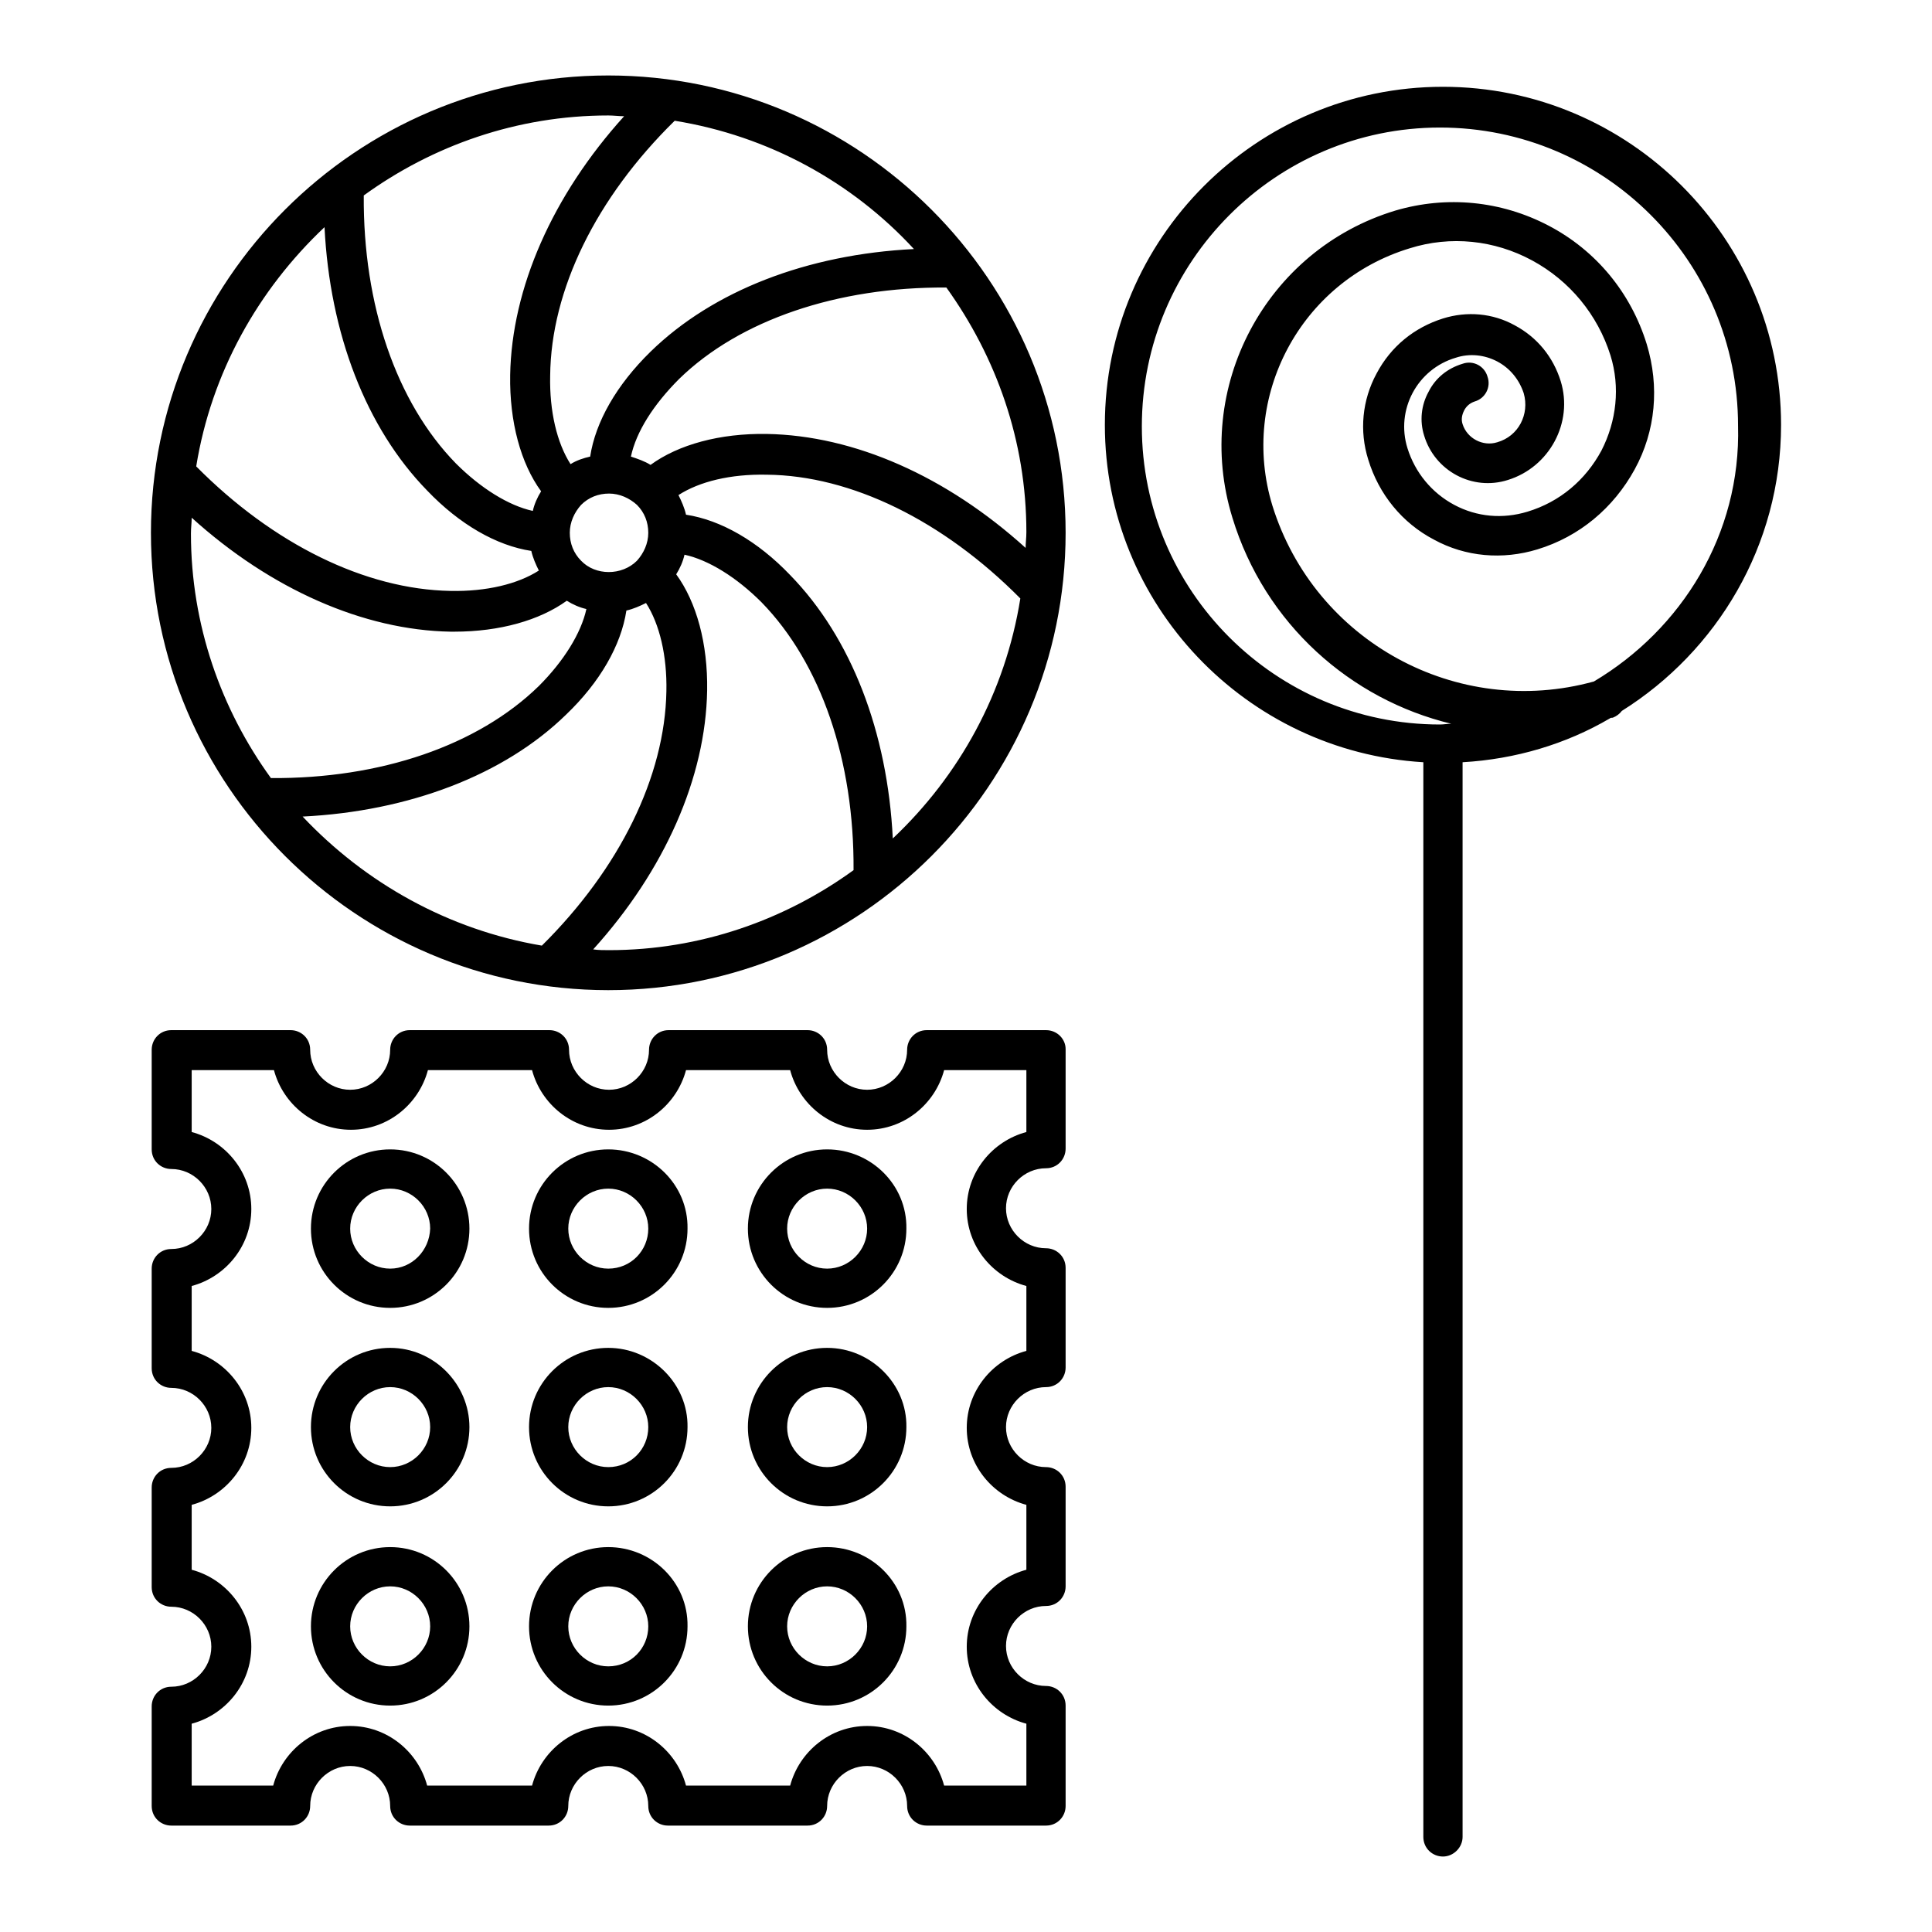
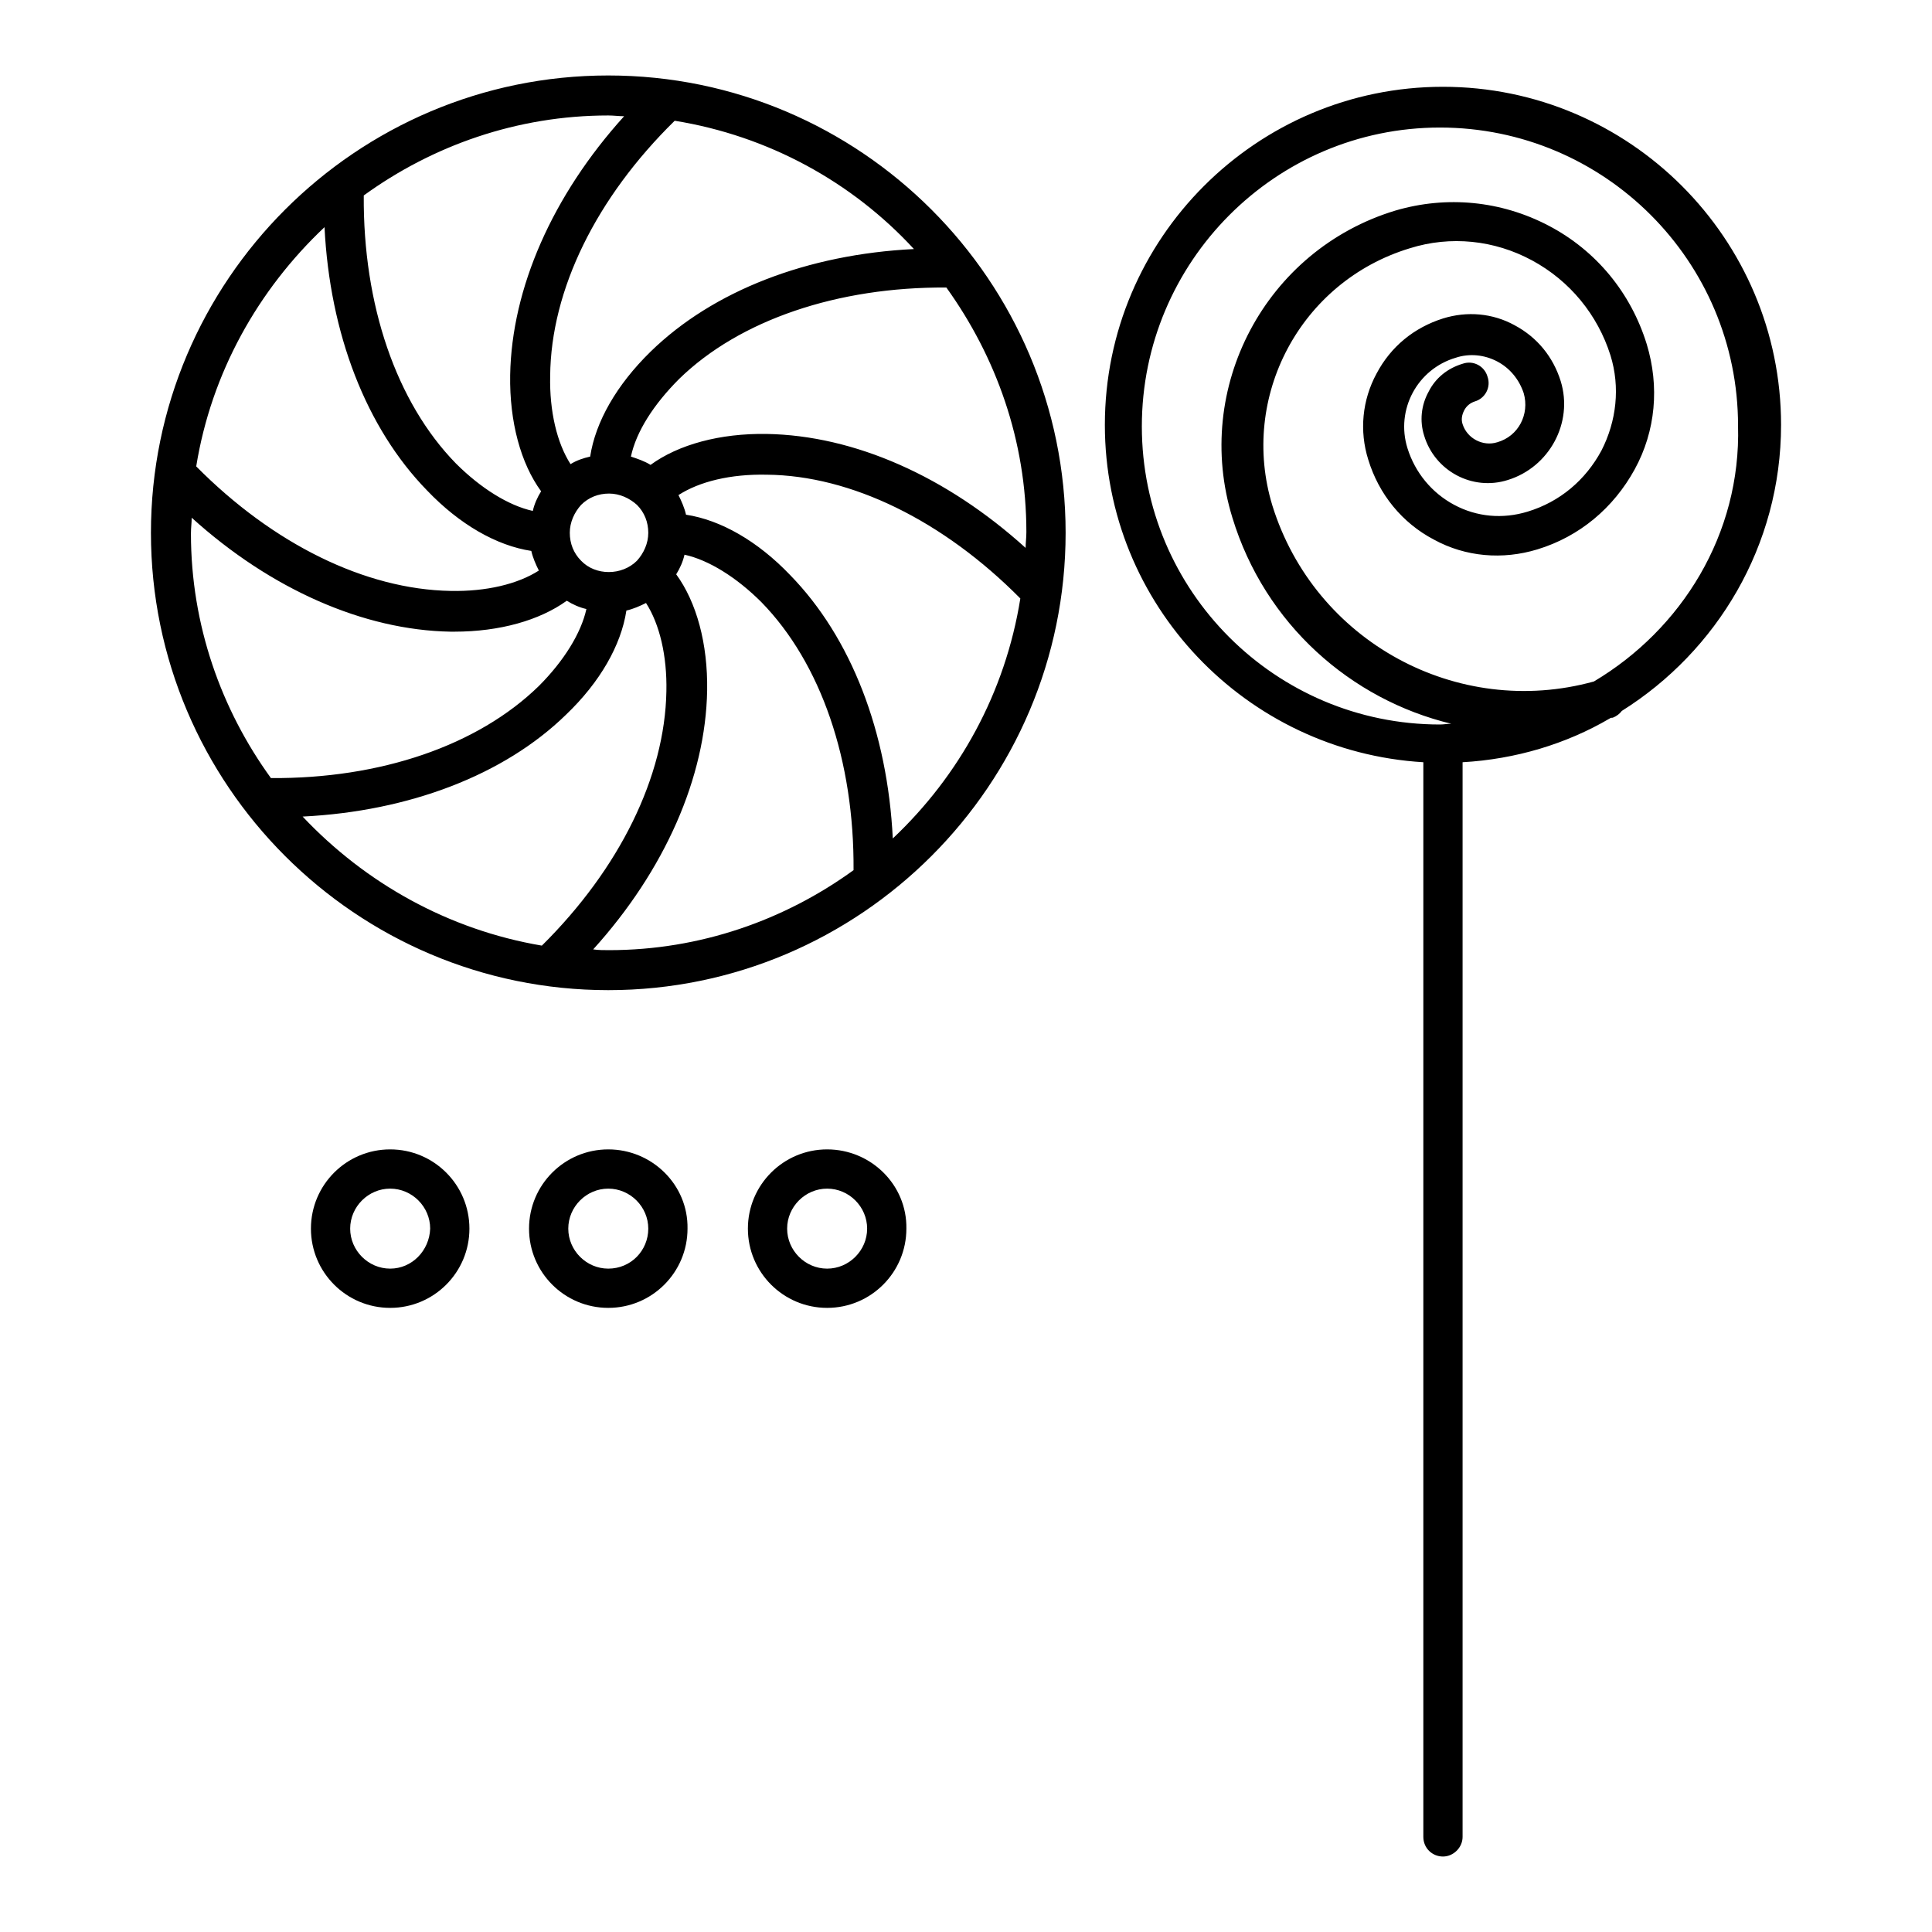
<svg xmlns="http://www.w3.org/2000/svg" version="1.1" x="0px" y="0px" viewBox="0 0 256 256" enable-background="new 0 0 256 256" xml:space="preserve">
  <g>
-     <path fill="#000000" d="M51.7,178.6c-5.8,0-10.5,4.7-10.5,10.5c0,5.8,4.7,10.5,10.5,10.5c5.8,0,10.5-4.7,10.5-10.5 C62.2,183.4,57.5,178.6,51.7,178.6z M51.7,194.4c-2.9,0-5.3-2.4-5.3-5.3s2.4-5.3,5.3-5.3s5.3,2.4,5.3,5.3S54.6,194.4,51.7,194.4z  M80.6,178.6c-5.8,0-10.5,4.7-10.5,10.5c0,5.8,4.7,10.5,10.5,10.5s10.5-4.7,10.5-10.5C91.2,183.4,86.4,178.6,80.6,178.6z  M80.6,194.4c-2.9,0-5.3-2.4-5.3-5.3s2.4-5.3,5.3-5.3c2.9,0,5.3,2.4,5.3,5.3S83.6,194.4,80.6,194.4z M109.6,178.6 c-5.8,0-10.5,4.7-10.5,10.5c0,5.8,4.7,10.5,10.5,10.5c5.8,0,10.5-4.7,10.5-10.5C120.2,183.4,115.4,178.6,109.6,178.6z M109.6,194.4 c-2.9,0-5.3-2.4-5.3-5.3s2.4-5.3,5.3-5.3c2.9,0,5.3,2.4,5.3,5.3S112.5,194.4,109.6,194.4z M51.7,205c-5.8,0-10.5,4.7-10.5,10.5 c0,5.8,4.7,10.5,10.5,10.5c5.8,0,10.5-4.7,10.5-10.5C62.2,209.7,57.5,205,51.7,205z M51.7,220.8c-2.9,0-5.3-2.4-5.3-5.3 s2.4-5.3,5.3-5.3s5.3,2.4,5.3,5.3S54.6,220.8,51.7,220.8z M80.6,205c-5.8,0-10.5,4.7-10.5,10.5c0,5.8,4.7,10.5,10.5,10.5 s10.5-4.7,10.5-10.5C91.2,209.7,86.4,205,80.6,205z M80.6,220.8c-2.9,0-5.3-2.4-5.3-5.3s2.4-5.3,5.3-5.3c2.9,0,5.3,2.4,5.3,5.3 S83.6,220.8,80.6,220.8z M109.6,205c-5.8,0-10.5,4.7-10.5,10.5c0,5.8,4.7,10.5,10.5,10.5c5.8,0,10.5-4.7,10.5-10.5 C120.2,209.7,115.4,205,109.6,205z M109.6,220.8c-2.9,0-5.3-2.4-5.3-5.3s2.4-5.3,5.3-5.3c2.9,0,5.3,2.4,5.3,5.3 S112.5,220.8,109.6,220.8z" />
-     <path fill="#000000" d="M138.6,136.5h-15.8c-1.5,0-2.6,1.2-2.6,2.6c0,2.9-2.4,5.3-5.3,5.3s-5.3-2.4-5.3-5.3c0-1.5-1.2-2.6-2.6-2.6 H88.6c-1.5,0-2.6,1.2-2.6,2.6c0,2.9-2.4,5.3-5.3,5.3s-5.3-2.4-5.3-5.3c0-1.5-1.2-2.6-2.6-2.6H54.3c-1.5,0-2.6,1.2-2.6,2.6 c0,2.9-2.4,5.3-5.3,5.3c-2.9,0-5.3-2.4-5.3-5.3c0-1.5-1.2-2.6-2.6-2.6H22.7c-1.5,0-2.6,1.2-2.6,2.6v13.2c0,1.5,1.2,2.6,2.6,2.6 c2.9,0,5.3,2.4,5.3,5.3s-2.4,5.3-5.3,5.3c-1.5,0-2.6,1.2-2.6,2.6v13.2c0,1.5,1.2,2.6,2.6,2.6c2.9,0,5.3,2.4,5.3,5.3 s-2.4,5.3-5.3,5.3c-1.5,0-2.6,1.2-2.6,2.6v13.2c0,1.5,1.2,2.6,2.6,2.6c2.9,0,5.3,2.4,5.3,5.3s-2.4,5.3-5.3,5.3 c-1.5,0-2.6,1.2-2.6,2.6v13.2c0,1.5,1.2,2.6,2.6,2.6h15.8c1.5,0,2.6-1.2,2.6-2.6c0-2.9,2.4-5.3,5.3-5.3c2.9,0,5.3,2.4,5.3,5.3 c0,1.5,1.2,2.6,2.6,2.6h18.4c1.5,0,2.6-1.2,2.6-2.6c0-2.9,2.4-5.3,5.3-5.3s5.3,2.4,5.3,5.3c0,1.5,1.2,2.6,2.6,2.6H107 c1.5,0,2.6-1.2,2.6-2.6c0-2.9,2.4-5.3,5.3-5.3s5.3,2.4,5.3,5.3c0,1.5,1.2,2.6,2.6,2.6h15.8c1.5,0,2.6-1.2,2.6-2.6V226 c0-1.5-1.2-2.6-2.6-2.6c-2.9,0-5.3-2.4-5.3-5.3s2.4-5.3,5.3-5.3c1.5,0,2.6-1.2,2.6-2.6V197c0-1.5-1.2-2.6-2.6-2.6 c-2.9,0-5.3-2.4-5.3-5.3s2.4-5.3,5.3-5.3c1.5,0,2.6-1.2,2.6-2.6v-13.2c0-1.5-1.2-2.6-2.6-2.6c-2.9,0-5.3-2.4-5.3-5.3 s2.4-5.3,5.3-5.3c1.5,0,2.6-1.2,2.6-2.6v-13.2C141.2,137.7,140.1,136.5,138.6,136.5z M136,150c-4.5,1.2-7.9,5.3-7.9,10.2 s3.4,9,7.9,10.2v8.6c-4.5,1.2-7.9,5.3-7.9,10.2s3.4,9,7.9,10.2v8.6c-4.5,1.2-7.9,5.3-7.9,10.2s3.4,9,7.9,10.2v8.2h-10.9 c-1.2-4.5-5.3-7.9-10.2-7.9s-9,3.4-10.2,7.9H90.9c-1.2-4.5-5.3-7.9-10.2-7.9s-9,3.4-10.2,7.9H56.6c-1.2-4.5-5.3-7.9-10.2-7.9 s-9,3.4-10.2,7.9H25.4v-8.2c4.5-1.2,7.9-5.3,7.9-10.2s-3.4-9-7.9-10.2v-8.6c4.5-1.2,7.9-5.3,7.9-10.2s-3.4-9-7.9-10.2v-8.6 c4.5-1.2,7.9-5.3,7.9-10.2s-3.4-9-7.9-10.2v-8.2h10.9c1.2,4.5,5.3,7.9,10.2,7.9s9-3.4,10.2-7.9h13.8c1.2,4.5,5.3,7.9,10.2,7.9 s9-3.4,10.2-7.9h13.8c1.2,4.5,5.3,7.9,10.2,7.9s9-3.4,10.2-7.9H136V150z" />
    <path fill="#000000" d="M51.7,152.3c-5.8,0-10.5,4.7-10.5,10.5c0,5.8,4.7,10.5,10.5,10.5c5.8,0,10.5-4.7,10.5-10.5 C62.2,157,57.5,152.3,51.7,152.3z M51.7,168.1c-2.9,0-5.3-2.4-5.3-5.3c0-2.9,2.4-5.3,5.3-5.3s5.3,2.4,5.3,5.3 C56.9,165.7,54.6,168.1,51.7,168.1z M80.6,152.3c-5.8,0-10.5,4.7-10.5,10.5c0,5.8,4.7,10.5,10.5,10.5s10.5-4.7,10.5-10.5 C91.2,157,86.4,152.3,80.6,152.3z M80.6,168.1c-2.9,0-5.3-2.4-5.3-5.3c0-2.9,2.4-5.3,5.3-5.3c2.9,0,5.3,2.4,5.3,5.3 C85.9,165.7,83.6,168.1,80.6,168.1z M109.6,152.3c-5.8,0-10.5,4.7-10.5,10.5c0,5.8,4.7,10.5,10.5,10.5c5.8,0,10.5-4.7,10.5-10.5 C120.2,157,115.4,152.3,109.6,152.3z M109.6,168.1c-2.9,0-5.3-2.4-5.3-5.3c0-2.9,2.4-5.3,5.3-5.3c2.9,0,5.3,2.4,5.3,5.3 C114.9,165.7,112.5,168.1,109.6,168.1z M80.6,10C47.2,10,20,37.2,20,70.6s27.2,60.6,60.6,60.6c33.4,0,60.6-27.2,60.6-60.6 S114,10,80.6,10z M121.1,33c-14.1,0.7-26.6,5.5-34.9,13.6c-4.5,4.4-7.3,9.3-8,13.9c-0.9,0.2-1.8,0.5-2.6,1c-1.8-2.8-2.8-7-2.7-11.7 C73,38.4,79,26.2,89.4,16C101.8,18,112.9,24.1,121.1,33z M85.9,70.6c0,1.4-0.6,2.7-1.5,3.7c-2,2-5.5,2-7.4,0c-1-1-1.5-2.3-1.5-3.7 c0-1.4,0.6-2.7,1.5-3.7c1-1,2.3-1.5,3.7-1.5c1.4,0,2.7,0.6,3.7,1.5C85.4,67.9,85.9,69.2,85.9,70.6z M82.7,15.4 c-9.5,10.5-14.9,22.8-15.1,34.3c-0.1,6.2,1.4,11.7,4.1,15.4c-0.5,0.8-0.9,1.7-1.1,2.6c-3.2-0.7-6.9-3-10.2-6.3 c-7.9-8.1-12.3-21-12.2-35.5c9.1-6.6,20.3-10.6,32.4-10.6C81.3,15.3,82,15.4,82.7,15.4L82.7,15.4z M43,30.1 c0.7,14.1,5.5,26.6,13.6,34.9c4.3,4.5,9.2,7.3,13.8,8c0.2,0.9,0.6,1.8,1,2.6c-2.8,1.8-7,2.8-11.7,2.7c-11.3-0.2-23.5-6.2-33.7-16.5 C28,49.4,34.2,38.4,43,30.1z M25.4,68.6c10.5,9.5,22.8,14.9,34.3,15.1h0.5c6,0,11.3-1.5,14.9-4.1c0.8,0.5,1.7,0.9,2.6,1.1 c-0.7,3.2-3,6.9-6.3,10.2c-8.1,7.9-21,12.3-35.5,12.2c-6.6-9.1-10.6-20.3-10.6-32.4C25.3,69.9,25.4,69.3,25.4,68.6L25.4,68.6z  M40.1,108.2c14.1-0.7,26.7-5.5,34.9-13.5c4.5-4.3,7.3-9.2,8-13.8c0.9-0.2,1.8-0.6,2.6-1c1.8,2.8,2.8,7,2.7,11.7 c-0.2,11.3-6.2,23.5-16.5,33.7C59.4,123.2,48.4,117,40.1,108.2z M78.6,125.8c9.5-10.5,14.9-22.8,15.1-34.3 c0.1-6.2-1.4-11.7-4.1-15.4c0.5-0.8,0.9-1.7,1.1-2.6c3.2,0.7,6.9,3,10.2,6.3c7.9,8.1,12.3,21,12.2,35.5 c-9.1,6.6-20.3,10.6-32.4,10.6C80,125.9,79.3,125.9,78.6,125.8L78.6,125.8z M118.3,111.1c-0.7-14.1-5.5-26.6-13.6-34.9 c-4.3-4.5-9.2-7.3-13.8-8c-0.2-0.9-0.6-1.8-1-2.6c2.8-1.8,6.9-2.8,11.7-2.7C112.8,63,125,69,135.2,79.3 C133.2,91.8,127.1,102.8,118.3,111.1L118.3,111.1z M135.9,72.6c-10.5-9.5-22.7-14.9-34.3-15.1c-6.2-0.1-11.7,1.4-15.4,4.1 c-0.8-0.5-1.7-0.8-2.6-1.1c0.7-3.3,3-6.9,6.4-10.3C98,42.4,111,38,125.4,38.1C132,47.3,136,58.4,136,70.5 C136,71.3,135.9,71.9,135.9,72.6z M236,56.3c0-24.7-20.1-44.8-44.8-44.8c-24.7,0-44.8,20.1-44.8,44.8c0,23.8,18.7,43.3,42.2,44.7 c0,0.1,0,0.1,0,0.1v142.3c0,1.5,1.2,2.6,2.6,2.6s2.6-1.2,2.6-2.6V101.1c0-0.1,0-0.1,0-0.1c7-0.4,13.7-2.4,19.5-5.8 c0.1-0.1,0.3-0.1,0.4-0.1c0.5-0.2,0.9-0.5,1.2-0.9C227.5,86.3,236,72.3,236,56.3L236,56.3z M211.2,90.3c-18.1,5-37-5.3-42.6-23.3 c-4.4-14.4,3.7-29.7,18.2-34.1c5.4-1.7,11.2-1.1,16.2,1.6c5,2.7,8.7,7.2,10.4,12.6c1.3,4.2,0.8,8.7-1.2,12.6 c-2.1,3.9-5.5,6.8-9.8,8.1c-3.3,1-6.7,0.7-9.7-0.9c-3-1.6-5.2-4.3-6.2-7.5c-1.6-5.1,1.3-10.5,6.4-12c1.8-0.6,3.8-0.4,5.5,0.5 s2.9,2.4,3.5,4.2c0.8,2.8-0.7,5.7-3.5,6.5c-1.9,0.6-4-0.5-4.6-2.4c-0.2-0.6-0.1-1.2,0.2-1.8c0.3-0.6,0.8-1,1.4-1.2 c1.4-0.4,2.2-1.9,1.7-3.3c-0.4-1.4-1.9-2.2-3.3-1.7c-2,0.6-3.6,1.9-4.5,3.7c-1,1.8-1.2,3.9-0.6,5.8c1.4,4.7,6.4,7.4,11.1,5.9 c5.5-1.7,8.7-7.6,7-13.1c-1-3.2-3.1-5.8-6.1-7.4c-2.9-1.6-6.3-1.9-9.5-0.9c-3.8,1.2-6.9,3.7-8.8,7.3c-1.9,3.5-2.3,7.6-1.1,11.4 c1.4,4.6,4.5,8.4,8.7,10.6c4.2,2.3,9.1,2.7,13.7,1.3c5.6-1.7,10.1-5.5,12.9-10.6s3.3-11,1.6-16.6c-2.1-6.8-6.7-12.4-13-15.7 c-6.3-3.3-13.5-4-20.3-2c-17.2,5.2-26.9,23.5-21.6,40.7c4.3,14.1,15.7,24.1,29,27.3c-0.5,0-1,0.1-1.5,0.1 c-21.8,0-39.5-17.7-39.5-39.5s17.7-39.6,39.5-39.6c21.8,0,39.5,17.7,39.5,39.5C230.7,70.8,222.8,83.4,211.2,90.3z" />
  </g>
</svg>